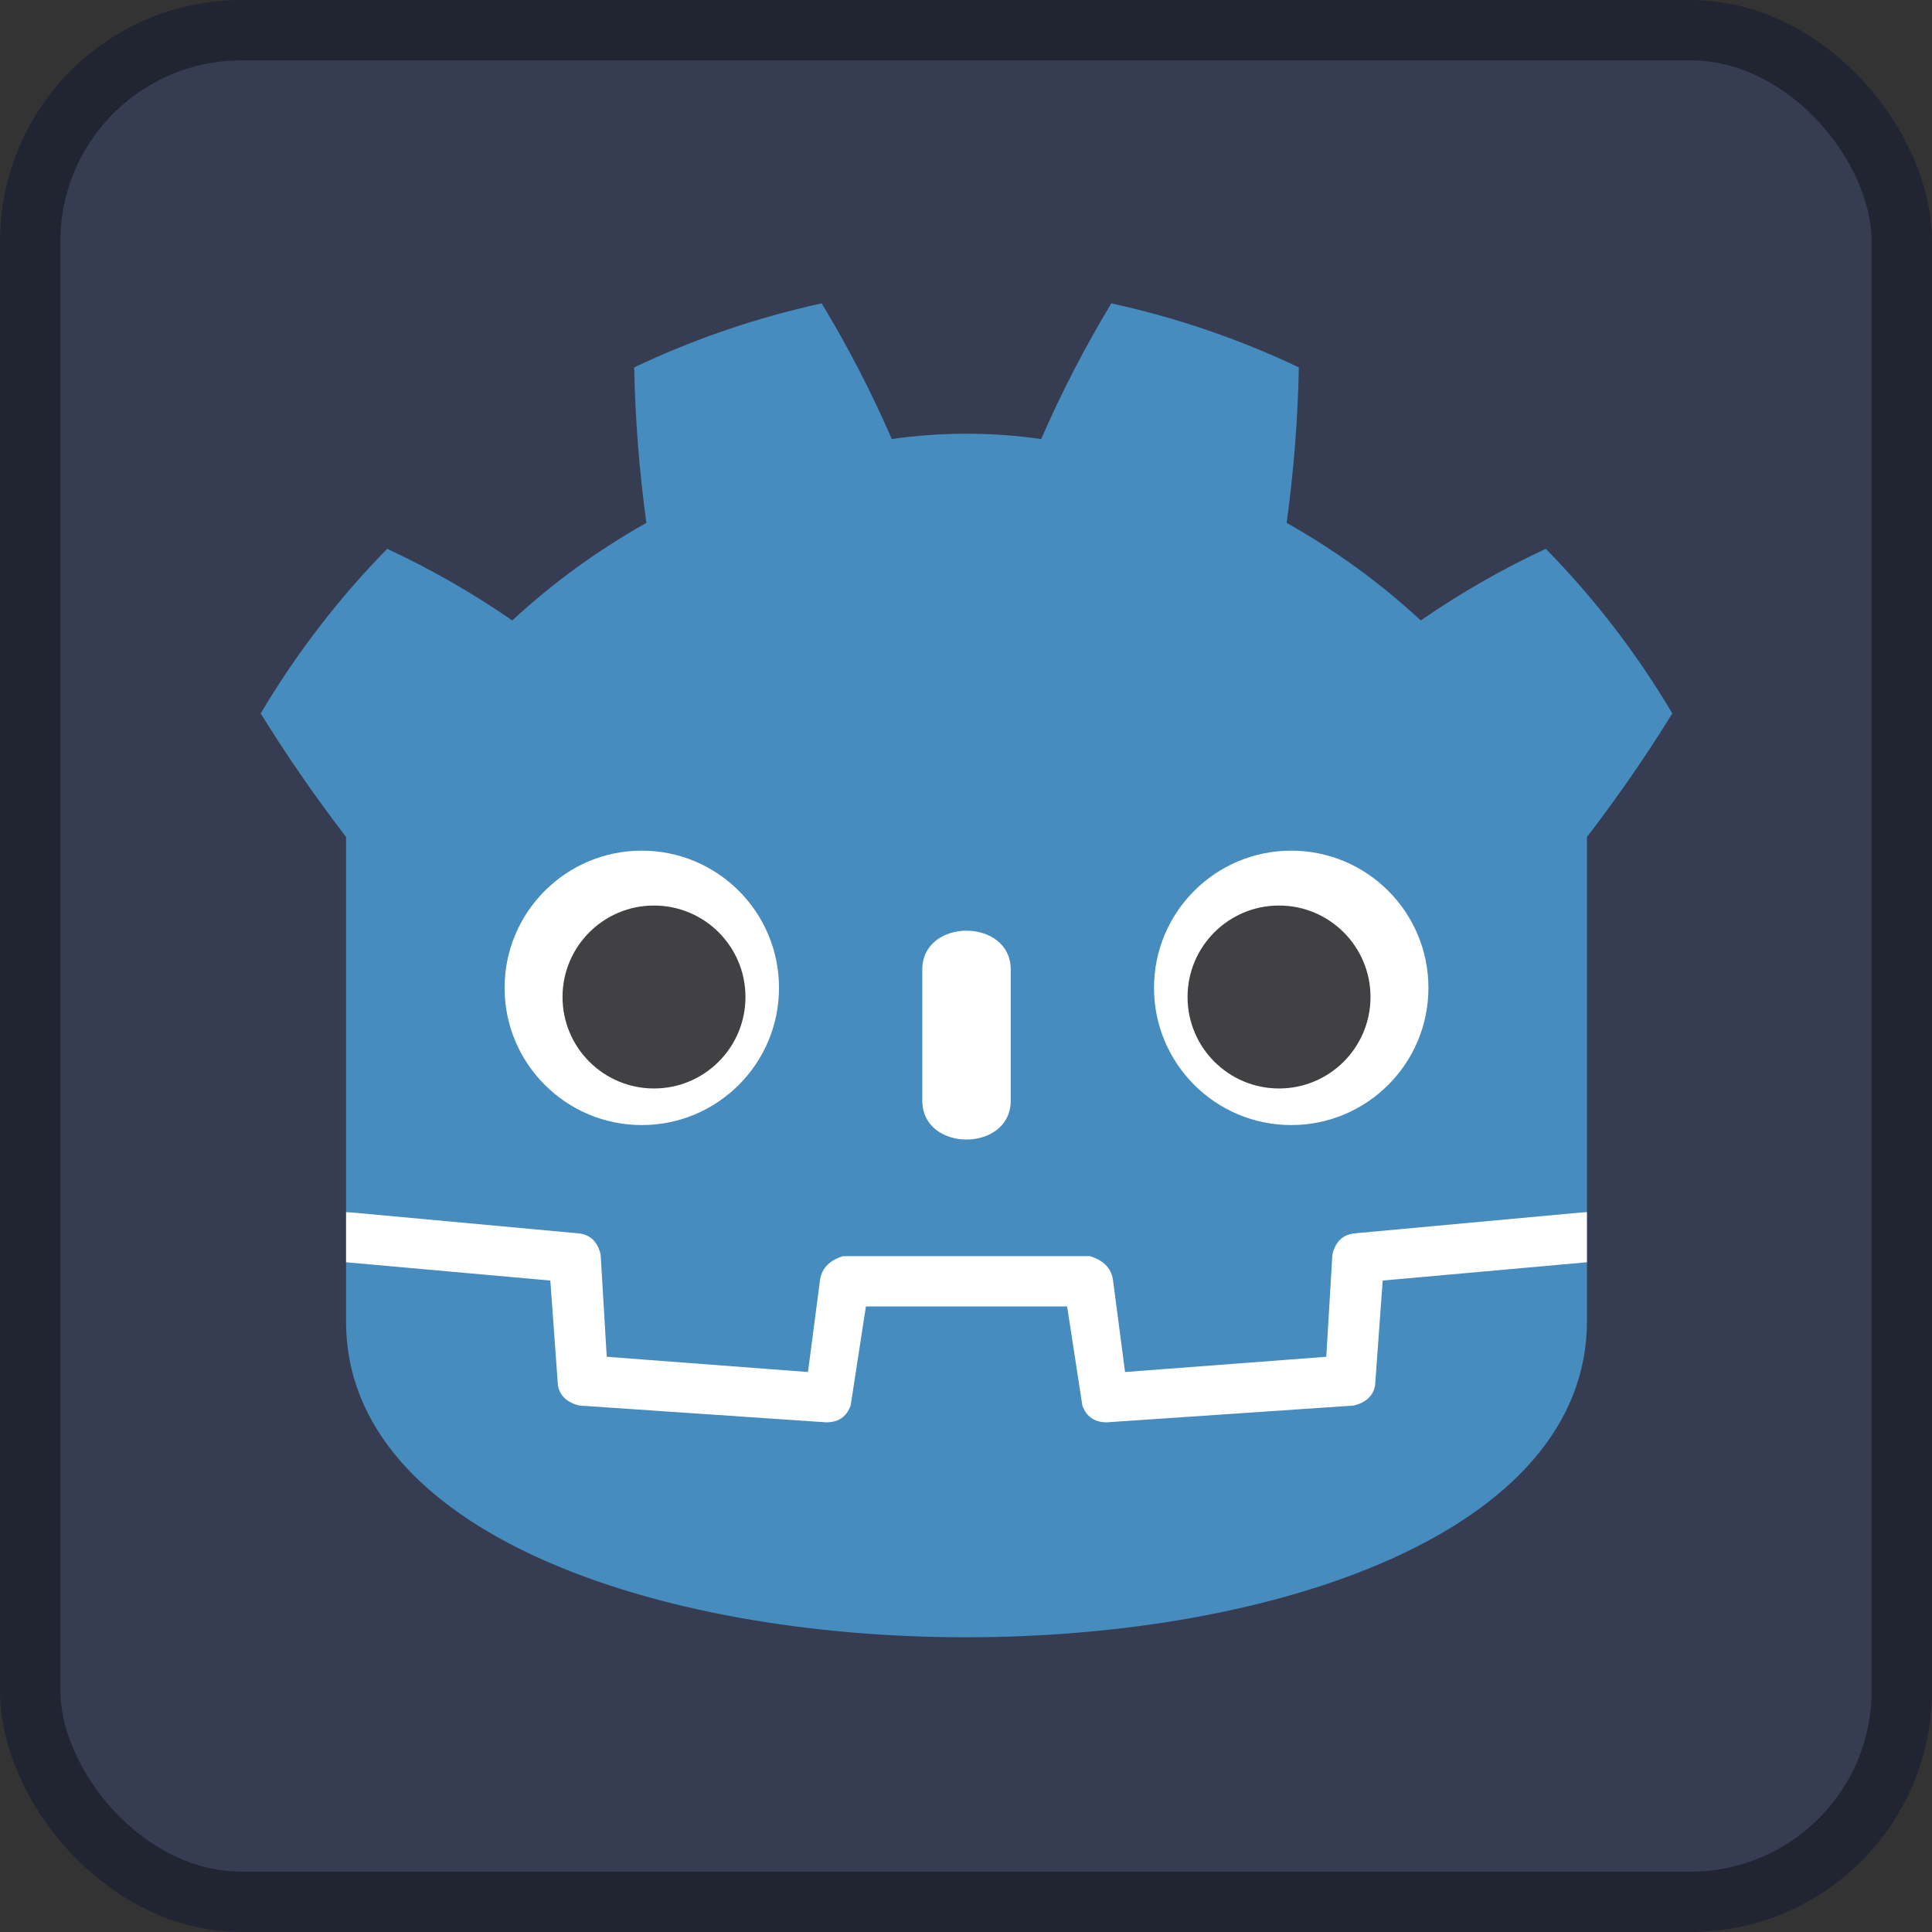
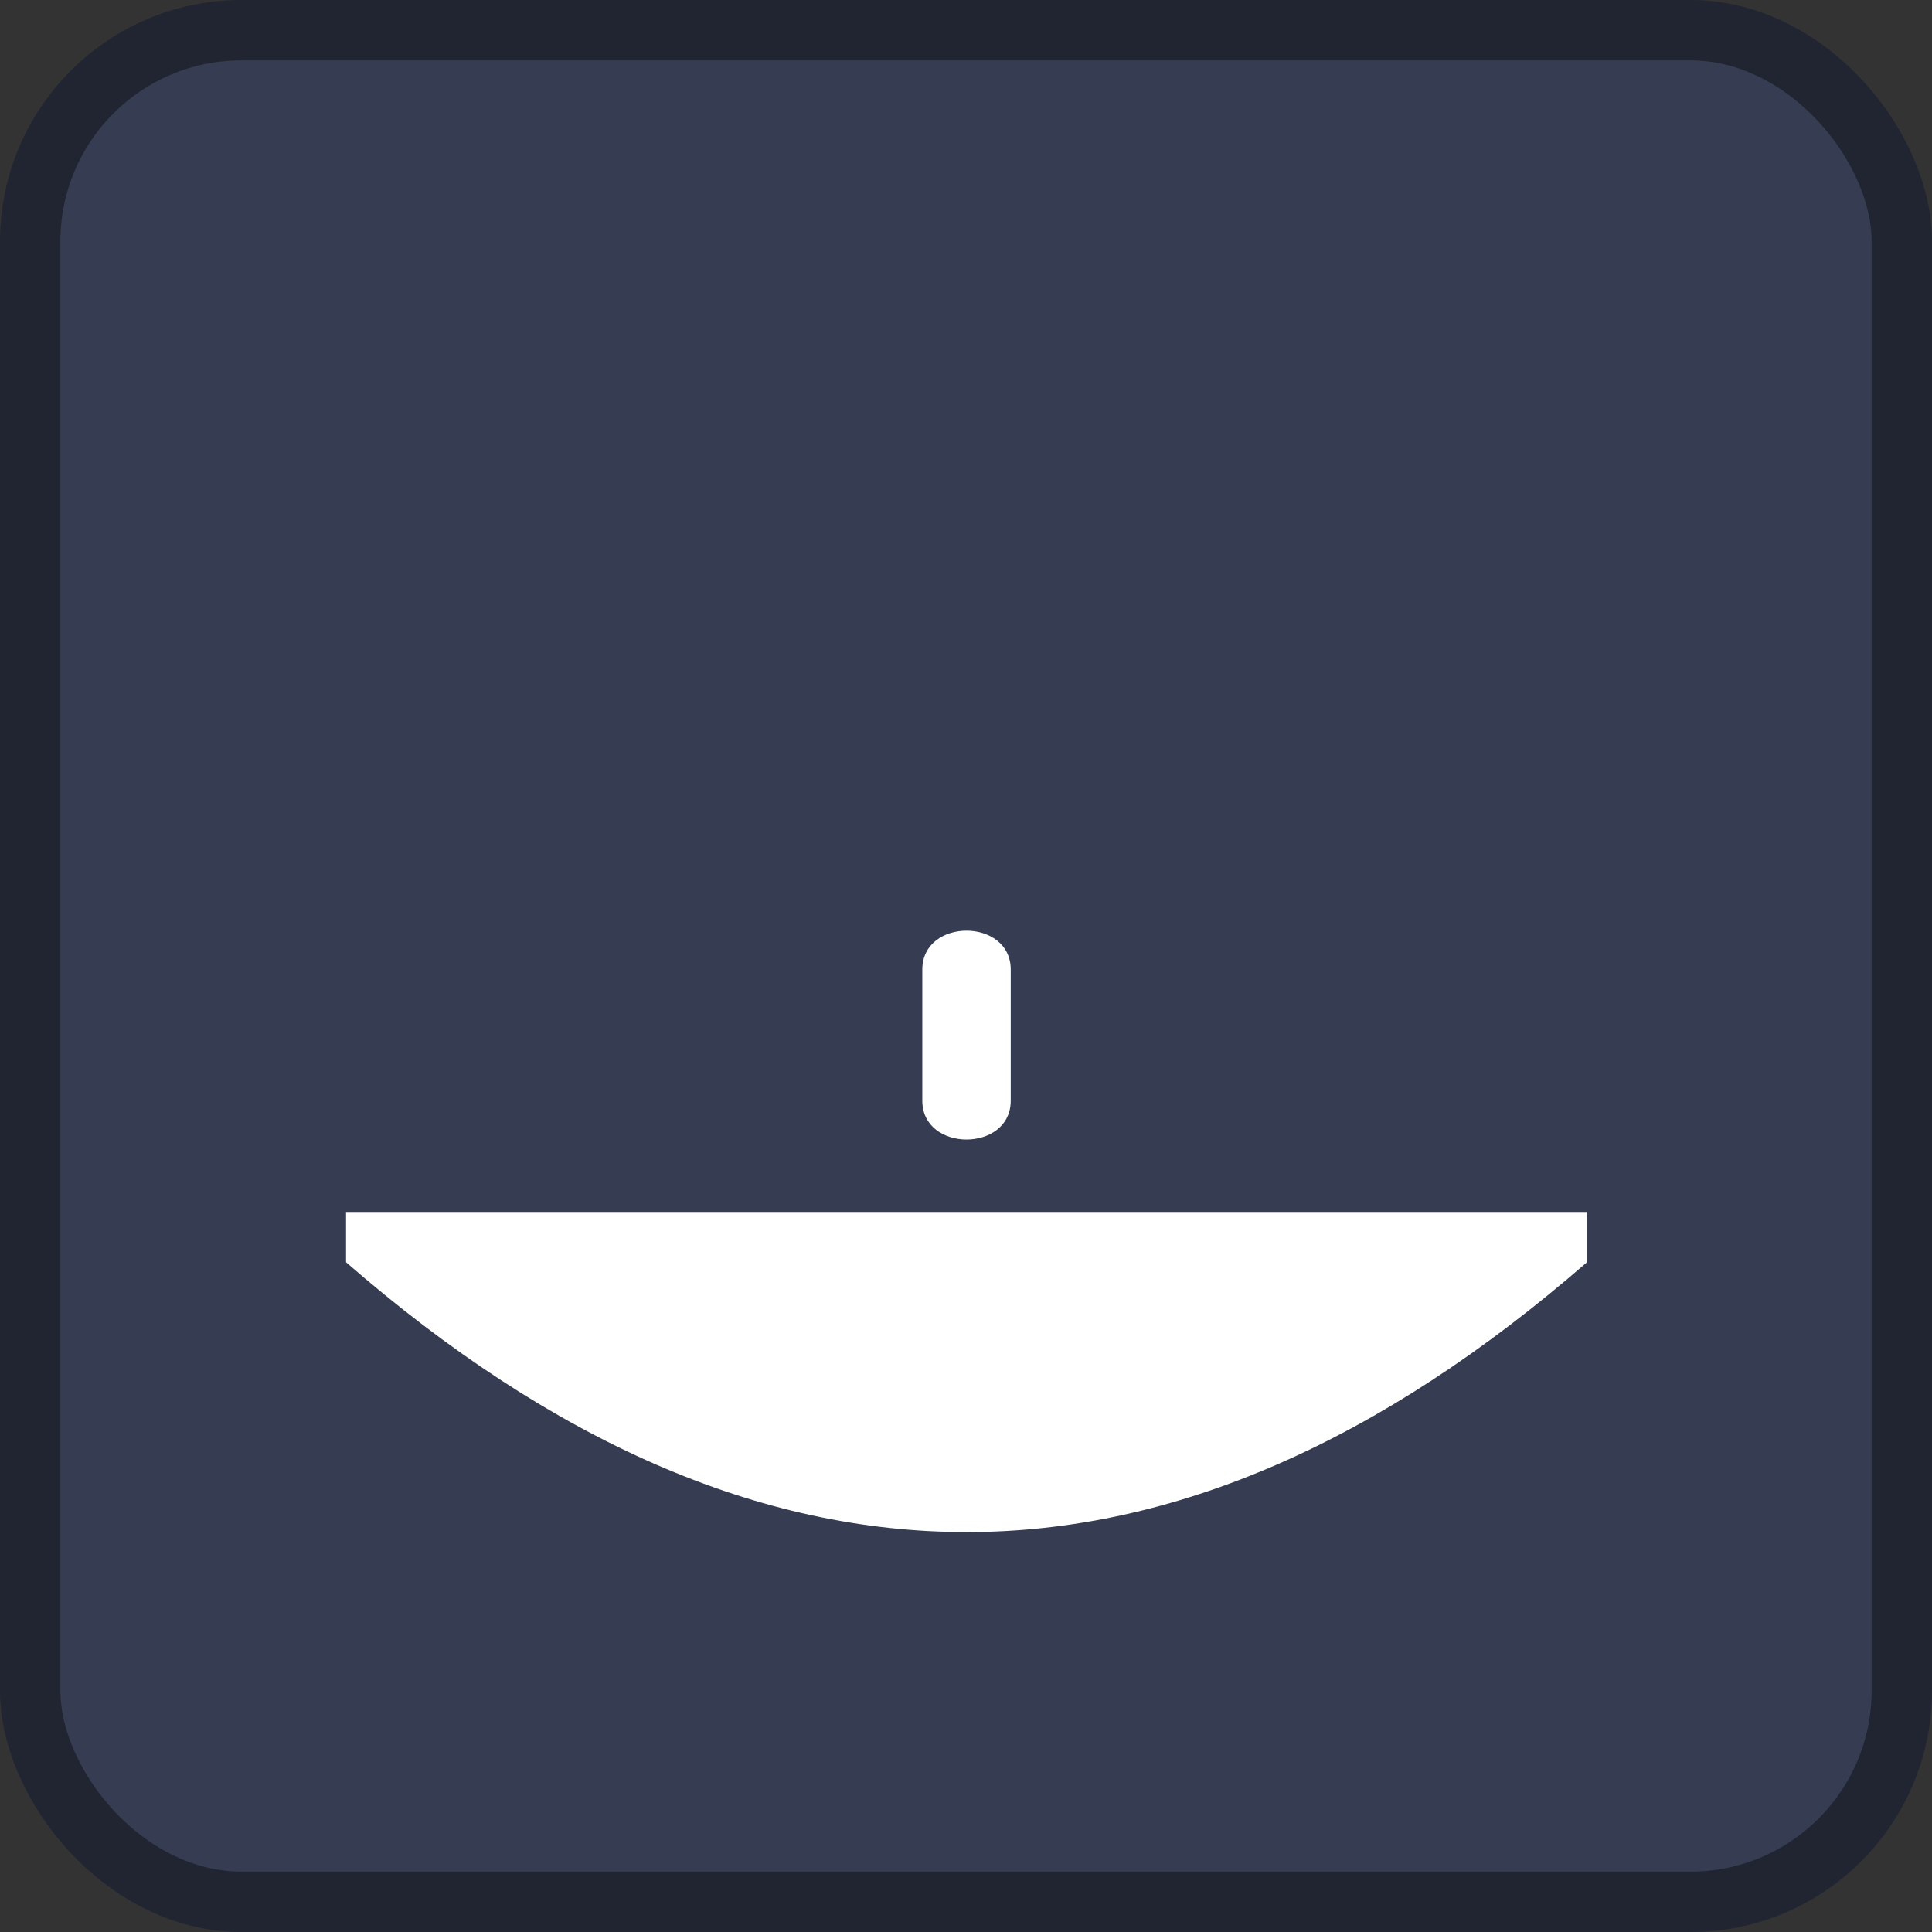
<svg xmlns="http://www.w3.org/2000/svg" width="128" height="128">
  <rect width="100%" height="100%" fill="#333333" stroke="none" />
  <rect width="124" height="124" x="2" y="2" fill="#363d52" stroke="#212532" stroke-width="4" rx="14" />
  <g fill="#fff" transform="translate(12.322 12.322)scale(.101)">
    <path d="M105 673v33q407 354 814 0v-33z" />
-     <path fill="#478cbf" d="m105 673 152 14q12 1 15 14l4 67 132 10 8-61q2-11 15-15h162q13 4 15 15l8 61 132-10 4-67q3-13 15-14l152-14V427q30-39 56-81-35-59-83-108-43 20-82 47-40-37-88-64 7-51 8-102-59-28-123-42-26 43-46 89-49-7-98 0-20-46-46-89-64 14-123 42 1 51 8 102-48 27-88 64-39-27-82-47-48 49-83 108 26 42 56 81zm0 33v39c0 276 813 276 814 0v-39l-134 12-5 69q-2 10-14 13l-162 11q-12 0-16-11l-10-65H446l-10 65q-4 11-16 11l-162-11q-12-3-14-13l-5-69z" />
    <path d="M483 600c0 34 58 34 58 0v-86c0-34-58-34-58 0z" />
-     <circle cx="725" cy="526" r="90" />
-     <circle cx="299" cy="526" r="90" />
  </g>
  <g fill="#414042" transform="translate(12.322 12.322)scale(.101)">
-     <circle cx="307" cy="532" r="60" />
-     <circle cx="717" cy="532" r="60" />
-   </g>
+     </g>
</svg>